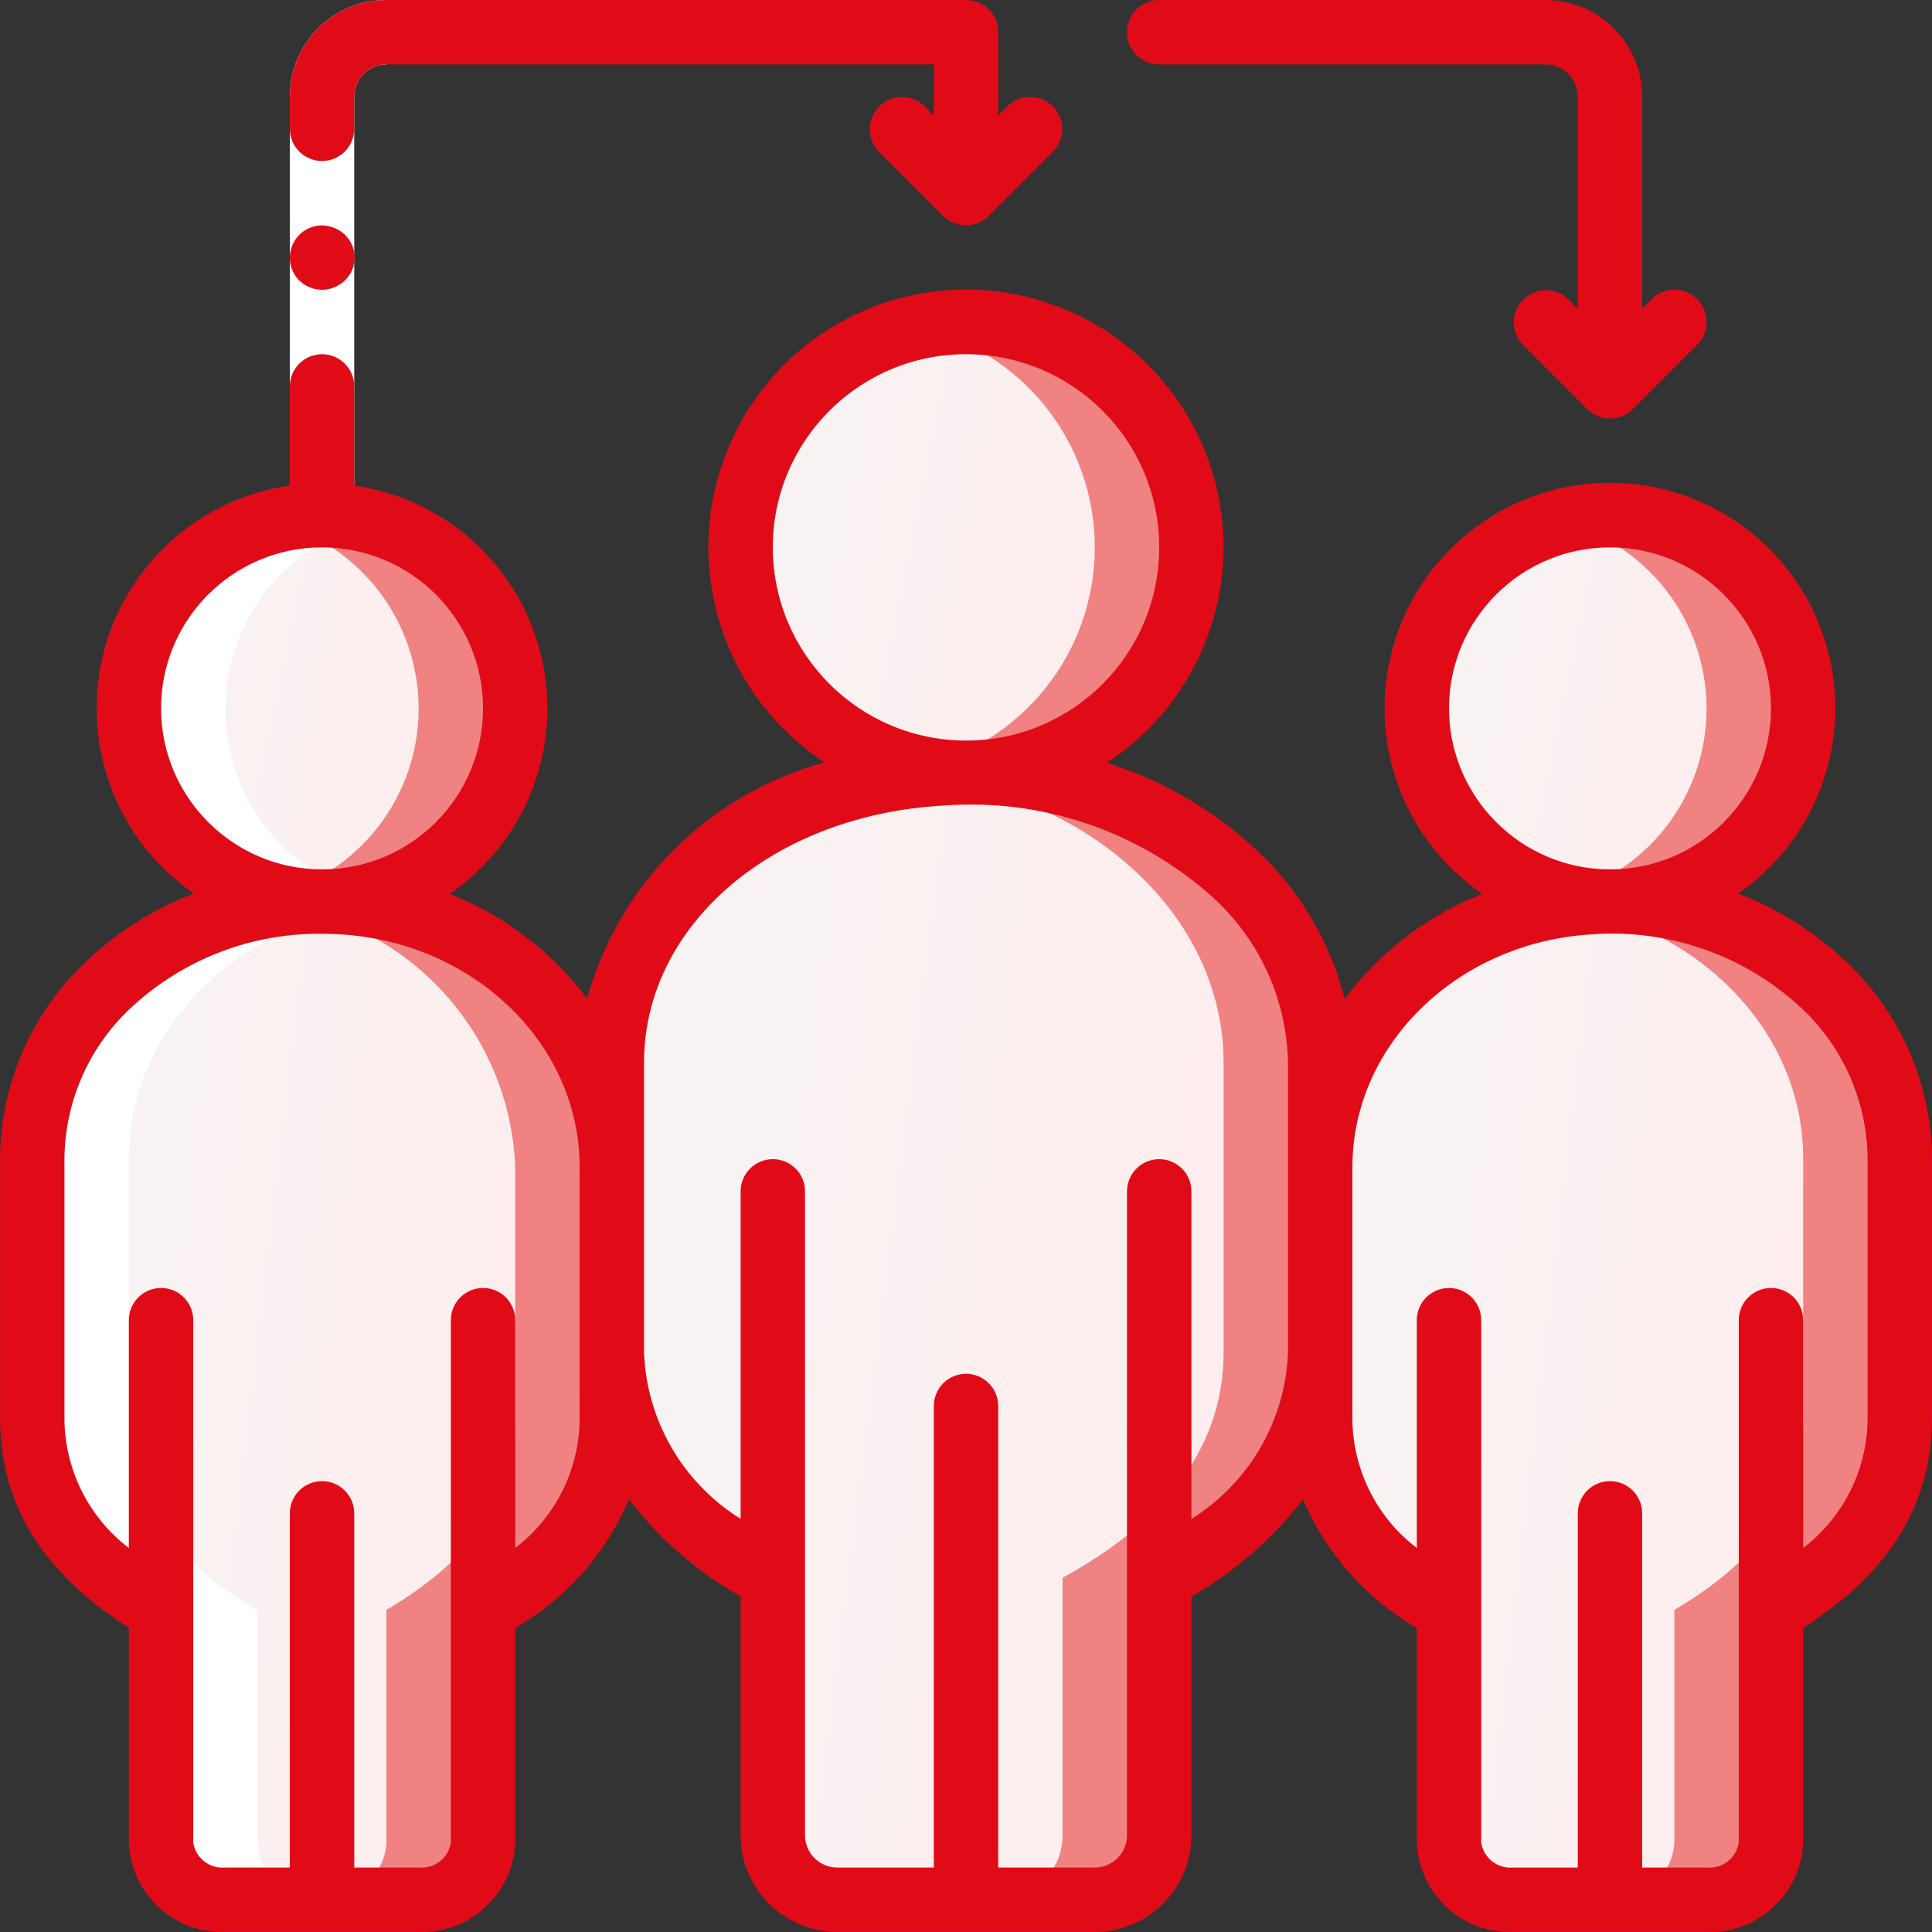
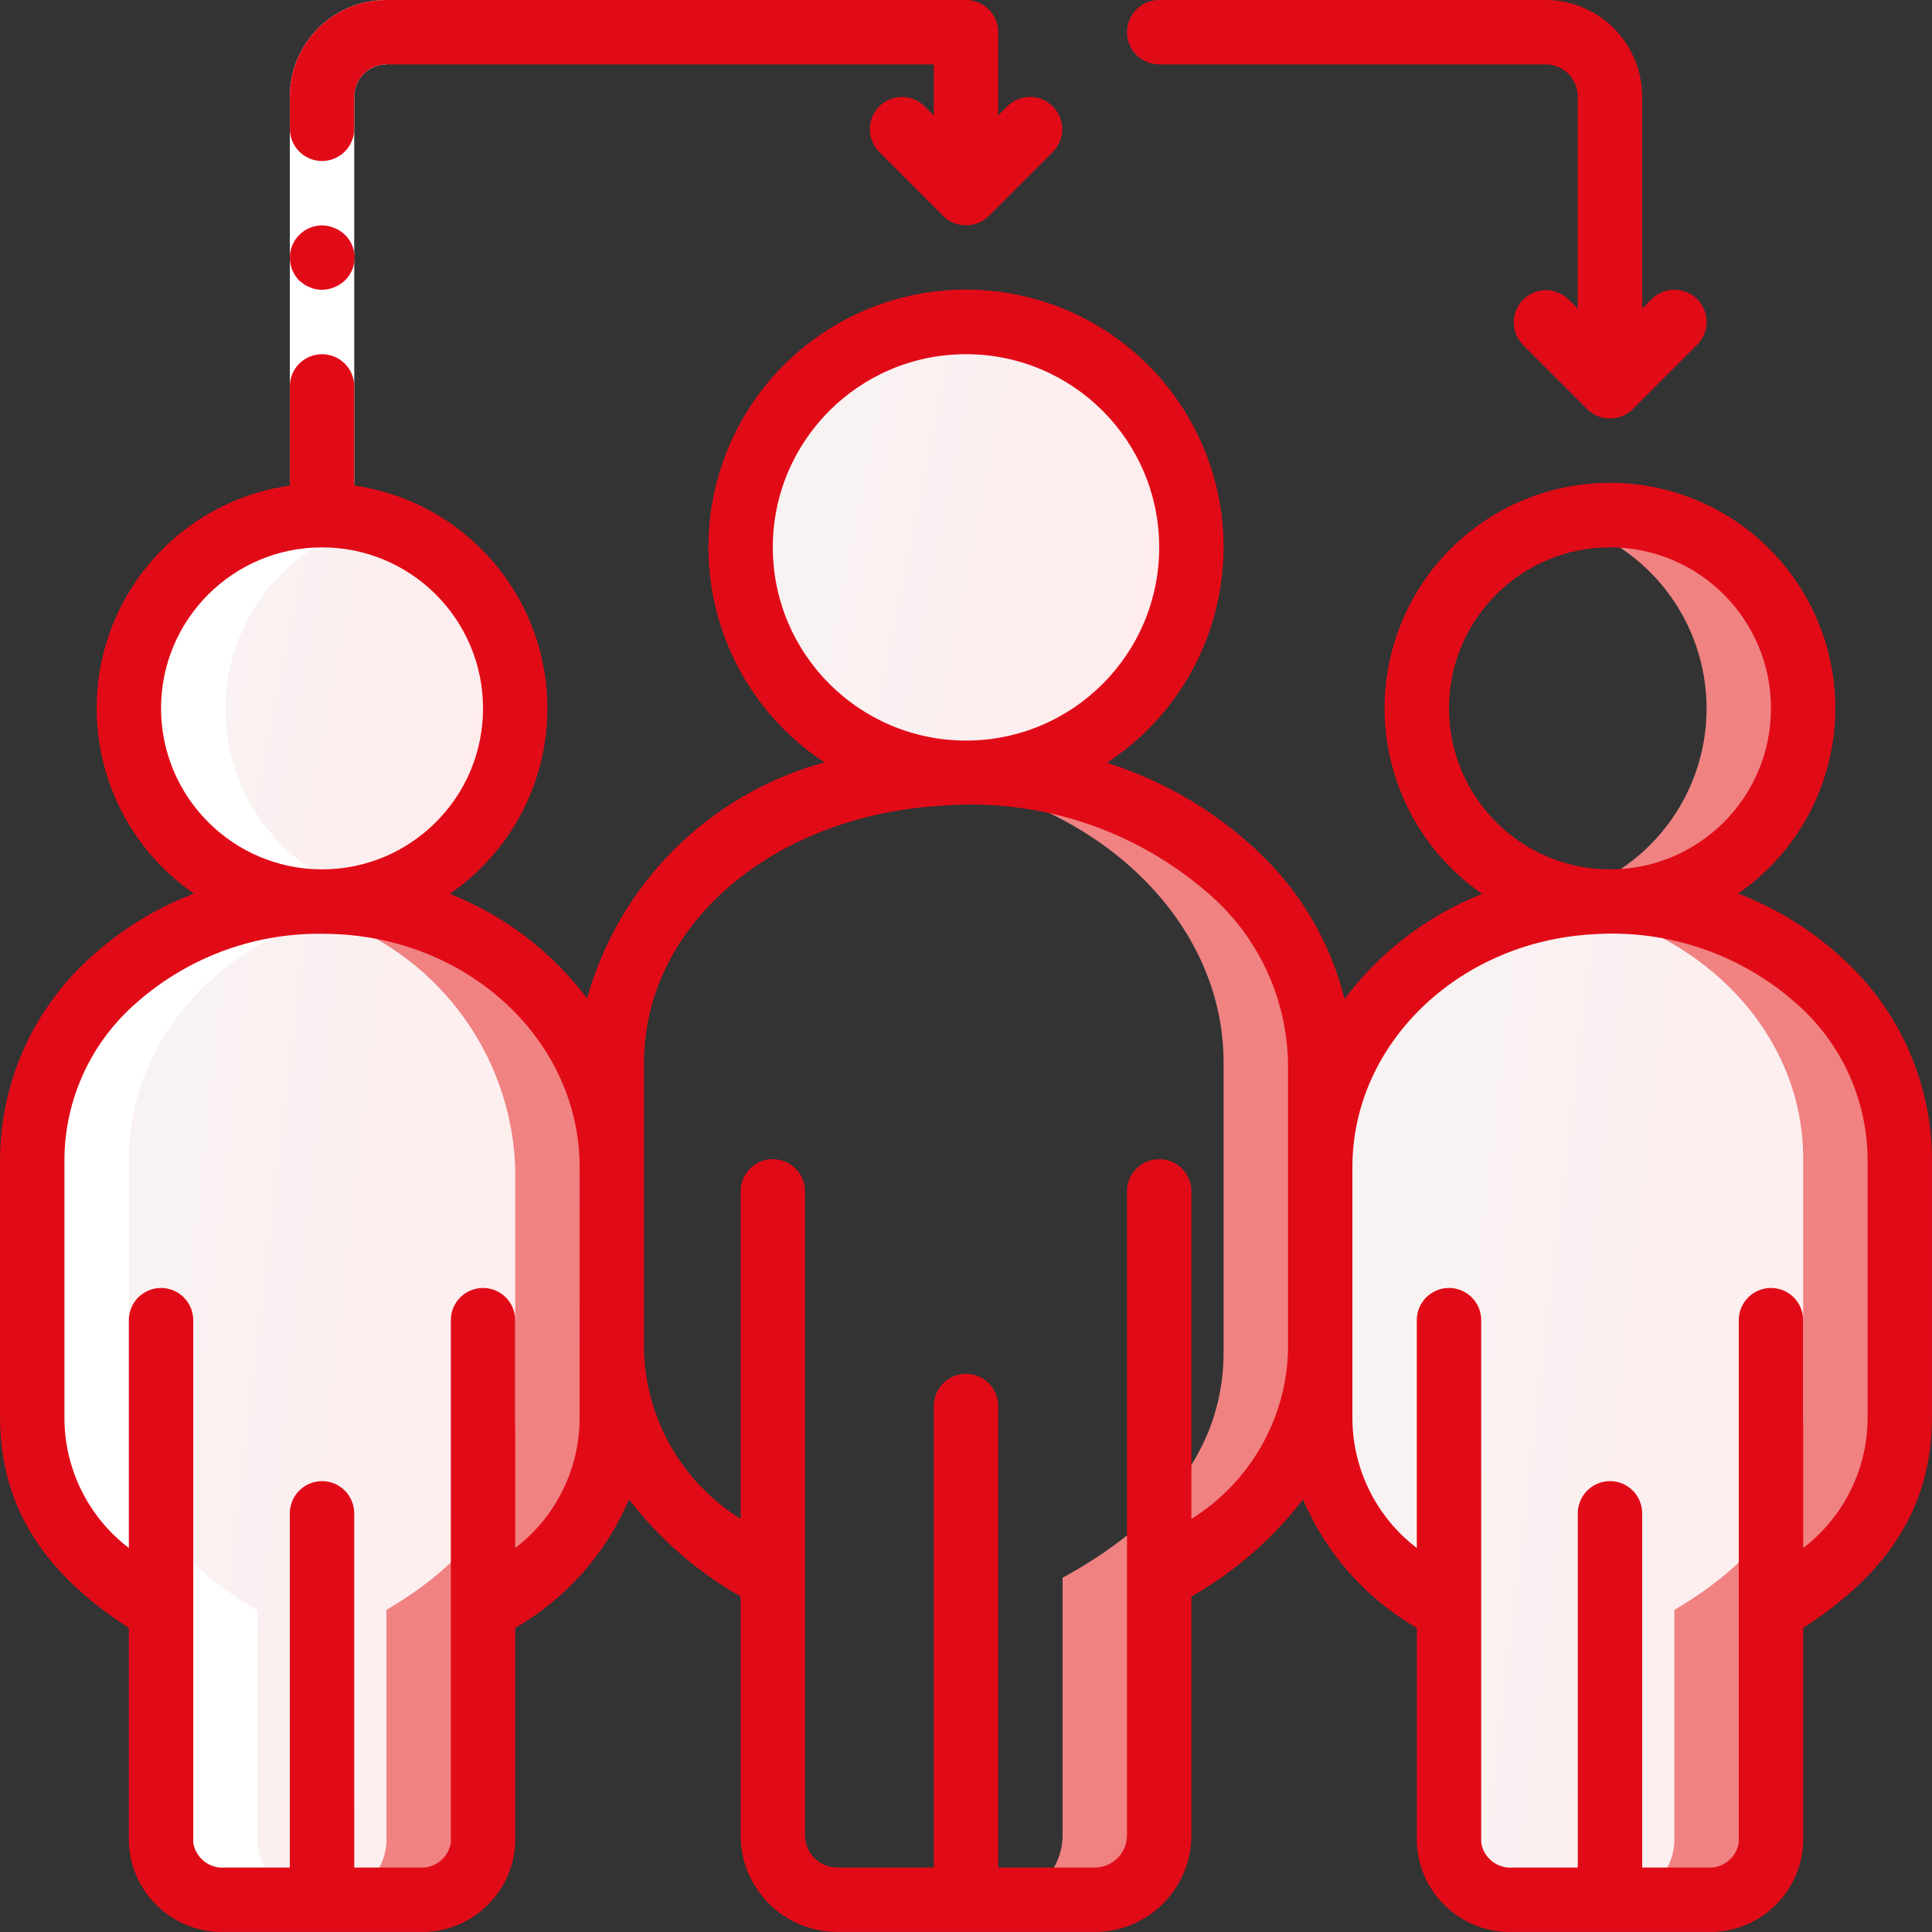
<svg xmlns="http://www.w3.org/2000/svg" width="60" height="60" viewBox="0 0 60 60" fill="none">
  <rect x="0" y="0" width="60" height="60" fill="#333333" stroke="none" />
  <g id="Frame" clip-path="url(#clip0_6937_99090)">
    <g id="Group">
      <path id="Vector" d="M30 23.999C33.866 23.999 37 20.865 37 17C37 13.134 33.866 10 30 10C26.135 10 23.001 13.134 23.001 17C23.001 20.865 26.135 23.999 30 23.999Z" fill="url(#paint0_linear_6937_99090)" />
-       <path id="Vector_2" d="M29.268 24.019C23.422 24.328 19.001 28.206 19.001 32.999V41.999C19.001 45.118 21.053 47.384 24.001 48.998V56.998C24.001 58.103 24.896 58.998 26.001 58.998H34C35.105 58.998 36 58.103 36 56.998V48.998C38.947 47.384 41 45.118 41 41.999V32.999C41 27.83 35.675 23.679 29.268 24.019Z" fill="url(#paint1_linear_6937_99090)" />
    </g>
-     <path id="Vector_3" d="M37 16.999C37.001 17.919 36.82 18.829 36.468 19.679C36.117 20.529 35.601 21.3 34.951 21.951C34.301 22.601 33.529 23.116 32.679 23.468C31.83 23.819 30.919 24 30 23.999C29.496 23.998 28.993 23.944 28.5 23.839C31.712 23.133 34 20.288 34 17C34 13.711 31.712 10.866 28.5 10.16C28.993 10.055 29.496 10.001 30 10C30.919 9.999 31.83 10.18 32.679 10.531C33.529 10.883 34.301 11.398 34.951 12.048C35.601 12.698 36.117 13.47 36.468 14.32C36.82 15.169 37 16.08 37 16.999Z" fill="#F08282" />
    <path id="Vector_4" d="M41 32.999V41.999C41 45.119 38.95 47.389 36 48.998V56.998C35.996 58.101 35.103 58.995 34 58.998H31C32.103 58.995 32.996 58.101 33 56.998V48.998C35.95 47.388 38 45.119 38 41.999V32.999C38 28.449 33.87 24.689 28.51 24.089C28.762 24.051 29.015 24.027 29.27 24.019C29.52 24.009 29.76 23.999 30 23.999C36.07 23.999 41 28.029 41 32.999Z" fill="#F08282" />
    <g id="Group_2">
-       <path id="Vector_5" d="M49.999 27.999C53.313 27.999 55.999 25.313 55.999 21.999C55.999 18.686 53.313 15.999 49.999 15.999C46.685 15.999 43.999 18.686 43.999 21.999C43.999 25.313 46.685 27.999 49.999 27.999Z" fill="url(#paint2_linear_6937_99090)" />
      <path id="Vector_6" d="M49.4 28.016C44.617 28.29 40.999 31.997 40.999 36.243V43.998C40.999 46.762 42.588 48.568 44.999 49.998V57.227C45.066 58.266 45.959 59.057 46.999 58.998H52.999C54.039 59.057 54.932 58.266 54.999 57.227V49.998C57.41 48.568 58.999 46.762 58.999 43.998V35.97C58.999 31.392 54.642 27.715 49.4 28.016Z" fill="url(#paint3_linear_6937_99090)" />
    </g>
    <path id="Vector_7" d="M55.999 21.999C55.996 25.312 53.312 27.997 49.999 27.999C49.493 27.998 48.99 27.934 48.499 27.809C51.148 27.127 52.999 24.739 52.999 22.004C52.999 19.269 51.148 16.881 48.499 16.2C48.988 16.067 49.493 15.999 49.999 15.999C53.312 16.002 55.996 18.687 55.999 21.999Z" fill="#F08282" />
    <path id="Vector_8" d="M58.999 35.969V43.999C58.999 46.758 57.409 48.568 54.999 49.998V57.228C54.931 58.267 54.039 59.057 52.999 58.998H49.999C51.039 59.057 51.931 58.267 51.999 57.228V49.998C54.409 48.568 55.999 46.758 55.999 43.999V35.969C55.999 32.029 52.769 28.759 48.52 28.109C48.81 28.069 49.099 28.039 49.4 28.019C49.599 28.009 49.799 27.999 49.999 27.999C54.969 27.999 58.999 31.569 58.999 35.969Z" fill="#F08282" />
    <g id="Group_3">
      <path id="Vector_9" d="M10.002 27.999C13.315 27.999 16.001 25.313 16.001 21.999C16.001 18.686 13.315 15.999 10.002 15.999C6.688 15.999 4.002 18.686 4.002 21.999C4.002 25.313 6.688 27.999 10.002 27.999Z" fill="url(#paint4_linear_6937_99090)" />
      <path id="Vector_10" d="M10.6 28.016C15.384 28.29 19.001 31.997 19.001 36.243V43.998C19.001 46.762 17.413 48.568 15.001 49.998V57.227C14.934 58.266 14.041 59.057 13.001 58.998H7.002C5.962 59.057 5.068 58.266 5.002 57.227V49.998C2.59 48.568 1.002 46.762 1.002 43.998V35.97C1.002 31.392 5.359 27.715 10.6 28.016Z" fill="url(#paint5_linear_6937_99090)" />
    </g>
-     <path id="Vector_11" d="M16 21.999C15.998 25.312 13.313 27.997 10.001 27.999C9.495 27.998 8.991 27.934 8.501 27.809C11.149 27.127 13.001 24.739 13.001 22.004C13.001 19.269 11.149 16.881 8.501 16.2C8.99 16.067 9.494 15.999 10.001 15.999C13.313 16.002 15.998 18.687 16 21.999Z" fill="#F08282" />
    <path id="Vector_12" d="M19 36.239V43.999C19 46.758 17.41 48.568 15.001 49.998V57.228C14.932 58.267 14.04 59.057 13.001 58.998H10.001C11.04 59.057 11.933 58.267 12.001 57.228V49.998C14.411 48.568 16 46.758 16 43.999V36.239C15.835 32.052 12.651 28.606 8.491 28.109C8.991 28.037 9.495 28 10.001 27.999C10.201 27.999 10.401 28.009 10.601 28.019C15.38 28.289 19 31.999 19 36.239Z" fill="#F08282" />
    <path id="Vector_13" d="M7.001 22.019C7.007 19.274 8.882 16.885 11.548 16.228C10.807 16.022 10.032 15.968 9.269 16.068C9.239 16.072 9.209 16.078 9.179 16.082C6.339 16.472 4.173 18.818 4.011 21.679C3.848 24.541 5.735 27.116 8.512 27.825L8.501 27.829C8.534 27.837 8.568 27.84 8.601 27.848C8.773 27.889 8.949 27.922 9.127 27.948C9.179 27.956 9.231 27.966 9.283 27.972C10.026 28.068 10.78 28.017 11.503 27.822C8.854 27.14 7.003 24.753 7.001 22.019Z" fill="white" />
    <path id="Vector_14" d="M5.001 50.018V57.247C5.068 58.286 5.961 59.077 7.001 59.018H10.001C8.961 59.077 8.068 58.286 8.001 57.247V50.018C5.589 48.588 4.001 46.782 4.001 44.019V35.99C4.001 32.048 7.235 28.781 11.48 28.14C11.19 28.096 10.9 28.053 10.6 28.036C10.559 28.034 10.519 28.037 10.479 28.035C10.319 28.027 10.16 28.019 10.001 28.019C9.927 28.019 9.853 28.026 9.779 28.027C9.674 28.03 9.569 28.034 9.465 28.039C9.258 28.05 9.052 28.067 8.846 28.09C8.771 28.099 8.695 28.105 8.62 28.115C8.578 28.12 8.533 28.123 8.491 28.129L8.515 28.134C4.253 28.762 1.001 32.037 1.001 35.99V44.018C1.001 46.782 2.59 48.588 5.001 50.018ZM9.001 15.999V3C9.001 1.343 10.344 0 12.001 0V2C11.736 2.001 11.482 2.107 11.295 2.294C11.108 2.482 11.002 2.735 11.001 3V15.999H9.001Z" fill="white" />
    <path id="Vector_15" d="M53.978 27.751C56.499 26.009 57.593 22.83 56.679 19.905C55.765 16.981 53.055 14.991 49.991 14.994C46.927 14.997 44.221 16.994 43.314 19.92C42.406 22.847 43.508 26.023 46.032 27.76C44.333 28.431 42.852 29.561 41.757 31.024C41.313 29.249 40.362 27.642 39.02 26.398C37.693 25.16 36.105 24.235 34.375 23.689C37.336 21.754 38.675 18.105 37.668 14.715C36.661 11.324 33.547 8.998 30.01 8.993C26.473 8.989 23.353 11.307 22.337 14.695C21.322 18.082 22.651 21.735 25.607 23.677C23.848 24.156 22.244 25.083 20.951 26.368C19.658 27.653 18.721 29.252 18.232 31.008C17.137 29.553 15.661 28.429 13.968 27.76C16.342 26.13 17.473 23.21 16.817 20.406C16.161 17.602 13.852 15.487 11.001 15.079V12C11.001 11.734 10.896 11.48 10.708 11.293C10.521 11.105 10.266 11 10.001 11C9.736 11 9.481 11.105 9.294 11.293C9.106 11.48 9.001 11.734 9.001 12V15.079C6.153 15.486 3.845 17.598 3.187 20.399C2.528 23.2 3.654 26.118 6.022 27.751C4.81 28.214 3.698 28.907 2.749 29.791C1.891 30.577 1.204 31.531 0.732 32.594C0.259 33.657 0.01 34.807 0.001 35.97V43.998C0.001 46.705 1.276 48.8 4.001 50.556V57.227C4.069 58.818 5.409 60.057 7.001 59.998H13.001C14.593 60.057 15.934 58.818 16.001 57.227V50.556C17.581 49.644 18.821 48.243 19.535 46.565C20.477 47.791 21.656 48.816 23.001 49.579V56.998C23.002 58.654 24.345 59.996 26 59.998H34C35.656 59.996 36.998 58.654 37 56.998V49.579C38.345 48.816 39.524 47.791 40.466 46.565C41.18 48.244 42.42 49.644 44 50.556V57.227C44.067 58.818 45.408 60.057 47 59.998H53C54.592 60.057 55.932 58.818 55.999 57.227V50.556C58.725 48.801 59.999 46.705 59.999 43.999V35.97C59.99 34.807 59.742 33.658 59.269 32.595C58.797 31.532 58.11 30.577 57.252 29.792C56.302 28.907 55.191 28.214 53.978 27.751ZM45 21.999C45 19.238 47.238 16.999 49.999 16.999C52.761 16.999 54.999 19.238 54.999 21.999C54.999 24.761 52.761 26.999 49.999 26.999C47.239 26.996 45.003 24.759 45 21.999ZM24 17C24 13.686 26.686 11 30 11C33.314 11 36 13.686 36 17C36 20.313 33.314 22.999 30 22.999C26.688 22.996 24.004 20.312 24 17ZM5.001 21.999C5.001 19.238 7.239 16.999 10.001 16.999C12.762 16.999 15.001 19.238 15.001 21.999C15.001 24.761 12.762 26.999 10.001 26.999C7.241 26.996 5.004 24.759 5.001 21.999ZM18 43.999C18.006 44.786 17.828 45.565 17.481 46.272C17.134 46.979 16.627 47.596 16 48.074V40.999C16 40.733 15.895 40.479 15.708 40.292C15.52 40.104 15.266 39.999 15.001 39.999C14.735 39.999 14.481 40.104 14.294 40.292C14.106 40.479 14.001 40.733 14.001 40.999V57.227C13.964 57.458 13.84 57.667 13.654 57.811C13.468 57.954 13.234 58.021 13.001 57.998H11.001V46.998C11.001 46.733 10.895 46.479 10.708 46.291C10.52 46.104 10.266 45.998 10.001 45.998C9.736 45.998 9.481 46.104 9.294 46.291C9.106 46.479 9.001 46.733 9.001 46.998V57.998H7.001C6.767 58.021 6.534 57.954 6.348 57.811C6.162 57.667 6.038 57.458 6.001 57.227V40.999C6.001 40.733 5.896 40.479 5.708 40.292C5.521 40.104 5.266 39.999 5.001 39.999C4.736 39.999 4.481 40.104 4.294 40.292C4.106 40.479 4.001 40.733 4.001 40.999V48.074C3.375 47.596 2.868 46.979 2.521 46.272C2.174 45.565 1.996 44.786 2.001 43.999V35.97C2.011 35.079 2.205 34.2 2.57 33.387C2.934 32.574 3.463 31.845 4.122 31.246C5.727 29.776 7.831 28.973 10.007 28.999C10.184 28.999 10.364 29.005 10.543 29.015C14.725 29.254 18.001 32.429 18.001 36.243L18 43.999ZM37 47.17V36.999C37 36.733 36.895 36.479 36.707 36.292C36.52 36.104 36.265 35.999 36 35.999C35.735 35.999 35.48 36.104 35.293 36.292C35.105 36.479 35 36.733 35 36.999V56.998C35 57.263 34.894 57.517 34.707 57.705C34.519 57.892 34.265 57.998 34 57.998H31V43.665C31 43.4 30.895 43.145 30.707 42.958C30.52 42.77 30.265 42.665 30 42.665C29.735 42.665 29.481 42.77 29.293 42.958C29.106 43.145 29 43.4 29 43.665V57.998H26C25.735 57.998 25.481 57.892 25.294 57.705C25.106 57.517 25.001 57.263 25 56.998V36.999C25 36.733 24.895 36.479 24.708 36.292C24.52 36.104 24.266 35.999 24.001 35.999C23.735 35.999 23.481 36.104 23.294 36.292C23.106 36.479 23.001 36.733 23.001 36.999V47.17C22.116 46.619 21.379 45.86 20.856 44.958C20.333 44.056 20.039 43.04 20.001 41.999V32.999C20.001 28.73 24.008 25.299 29.321 25.017C30.828 24.904 32.341 25.097 33.772 25.584C35.202 26.07 36.519 26.841 37.644 27.849C38.368 28.5 38.951 29.294 39.356 30.18C39.761 31.065 39.98 32.025 40 32.999V41.999C39.961 43.04 39.667 44.056 39.144 44.958C38.621 45.86 37.885 46.619 37 47.17ZM57.999 43.999C58.004 44.786 57.826 45.565 57.479 46.272C57.132 46.979 56.626 47.596 55.999 48.074V40.999C55.999 40.733 55.894 40.479 55.706 40.292C55.519 40.104 55.264 39.999 54.999 39.999C54.734 39.999 54.48 40.104 54.292 40.292C54.105 40.479 53.999 40.733 53.999 40.999V57.227C53.962 57.458 53.838 57.667 53.652 57.811C53.467 57.954 53.233 58.021 52.999 57.998H50.999V46.998C50.999 46.733 50.894 46.479 50.707 46.291C50.519 46.104 50.265 45.998 49.999 45.998C49.734 45.998 49.48 46.104 49.292 46.291C49.105 46.479 49 46.733 49 46.998V57.998H47C46.766 58.021 46.532 57.954 46.347 57.811C46.161 57.667 46.037 57.458 46 57.227V40.999C46 40.733 45.894 40.479 45.707 40.292C45.519 40.104 45.265 39.999 45 39.999C44.734 39.999 44.48 40.104 44.293 40.292C44.105 40.479 44 40.733 44 40.999V48.074C43.373 47.596 42.867 46.979 42.52 46.272C42.173 45.565 41.995 44.786 42 43.999V36.243C42 32.43 45.276 29.254 49.458 29.015C50.623 28.933 51.793 29.088 52.897 29.471C54.001 29.855 55.015 30.458 55.879 31.246C56.538 31.845 57.066 32.574 57.431 33.387C57.796 34.2 57.989 35.079 57.999 35.97V43.999H57.999ZM35 1C35 1.265 35.105 1.519 35.293 1.707C35.48 1.895 35.735 2 36 2H47.999C48.264 2 48.519 2.106 48.706 2.293C48.894 2.481 48.999 2.735 48.999 3V9.585L48.706 9.293C48.518 9.11 48.265 9.01 48.003 9.012C47.741 9.014 47.49 9.12 47.305 9.305C47.119 9.49 47.014 9.741 47.012 10.003C47.01 10.265 47.11 10.518 47.292 10.707L49.292 12.706C49.48 12.893 49.734 12.998 49.999 12.998C50.264 12.998 50.519 12.893 50.707 12.706L52.706 10.707C52.8 10.614 52.874 10.504 52.924 10.382C52.975 10.261 53.001 10.13 53.001 9.999C53.002 9.867 52.976 9.737 52.926 9.615C52.875 9.494 52.802 9.383 52.709 9.29C52.616 9.197 52.505 9.123 52.383 9.073C52.262 9.023 52.132 8.997 52 8.997C51.868 8.998 51.738 9.024 51.617 9.074C51.495 9.125 51.385 9.199 51.292 9.293L50.999 9.586V3C50.998 1.344 49.655 0.002 47.999 0H36C35.735 3.10724e-05 35.48 0.105 35.293 0.293C35.105 0.48 35 0.735 35 1ZM9.291 8.71L9.441 8.83C9.496 8.868 9.557 8.898 9.621 8.92C9.678 8.949 9.738 8.969 9.801 8.98C9.867 8.991 9.934 8.998 10.001 9C10.265 8.996 10.519 8.892 10.711 8.71C10.83 8.595 10.919 8.451 10.968 8.293C11.017 8.135 11.026 7.967 10.993 7.804C10.96 7.642 10.887 7.49 10.78 7.364C10.673 7.237 10.536 7.139 10.381 7.08C10.261 7.028 10.132 7.001 10.001 7C9.803 7 9.61 7.06 9.446 7.17C9.282 7.28 9.153 7.436 9.078 7.619C9.002 7.801 8.982 8.002 9.02 8.196C9.057 8.39 9.152 8.569 9.291 8.71ZM30 0H12.001C10.344 0 9.001 1.343 9.001 3V4C9.001 4.265 9.106 4.519 9.294 4.707C9.481 4.894 9.736 5 10.001 5C10.266 5 10.52 4.894 10.708 4.707C10.895 4.519 11.001 4.265 11.001 4V3C11.002 2.735 11.108 2.482 11.295 2.294C11.482 2.107 11.736 2.001 12.001 2H29V3.586L28.707 3.293C28.518 3.111 28.266 3.01 28.004 3.012C27.742 3.015 27.491 3.12 27.305 3.305C27.12 3.491 27.015 3.741 27.013 4.004C27.01 4.266 27.111 4.518 27.293 4.707L29.293 6.707C29.481 6.893 29.735 6.998 30 6.998C30.265 6.998 30.519 6.893 30.707 6.707L32.707 4.707C32.89 4.518 32.991 4.266 32.989 4.003C32.987 3.741 32.882 3.49 32.696 3.304C32.51 3.118 32.259 3.013 31.997 3.011C31.734 3.009 31.482 3.11 31.293 3.293L31 3.586V1C31 0.735 30.895 0.48 30.707 0.293C30.52 0.105 30.265 3.10724e-05 30 0Z" fill="#E10B17" />
  </g>
  <defs>
    <linearGradient id="paint0_linear_6937_99090" x1="35.716" y1="21.231" x2="21.542" y2="18.369" gradientUnits="userSpaceOnUse">
      <stop stop-color="#FFECED" />
      <stop offset="1" stop-color="#F7F4F4" />
    </linearGradient>
    <linearGradient id="paint1_linear_6937_99090" x1="38.982" y1="52.078" x2="16.167" y2="49.182" gradientUnits="userSpaceOnUse">
      <stop stop-color="#FFECED" />
      <stop offset="1" stop-color="#F7F4F4" />
    </linearGradient>
    <linearGradient id="paint2_linear_6937_99090" x1="54.898" y1="25.626" x2="42.749" y2="23.172" gradientUnits="userSpaceOnUse">
      <stop stop-color="#FFECED" />
      <stop offset="1" stop-color="#F7F4F4" />
    </linearGradient>
    <linearGradient id="paint3_linear_6937_99090" x1="57.347" y1="52.871" x2="38.638" y2="50.677" gradientUnits="userSpaceOnUse">
      <stop stop-color="#FFECED" />
      <stop offset="1" stop-color="#F7F4F4" />
    </linearGradient>
    <linearGradient id="paint4_linear_6937_99090" x1="14.9" y1="25.626" x2="2.751" y2="23.172" gradientUnits="userSpaceOnUse">
      <stop stop-color="#FFECED" />
      <stop offset="1" stop-color="#F7F4F4" />
    </linearGradient>
    <linearGradient id="paint5_linear_6937_99090" x1="17.35" y1="52.871" x2="-1.36" y2="50.677" gradientUnits="userSpaceOnUse">
      <stop stop-color="#FFECED" />
      <stop offset="1" stop-color="#F7F4F4" />
    </linearGradient>
    <clipPath id="clip0_6937_99090">
      <rect width="60" height="60" fill="white" />
    </clipPath>
  </defs>
</svg>